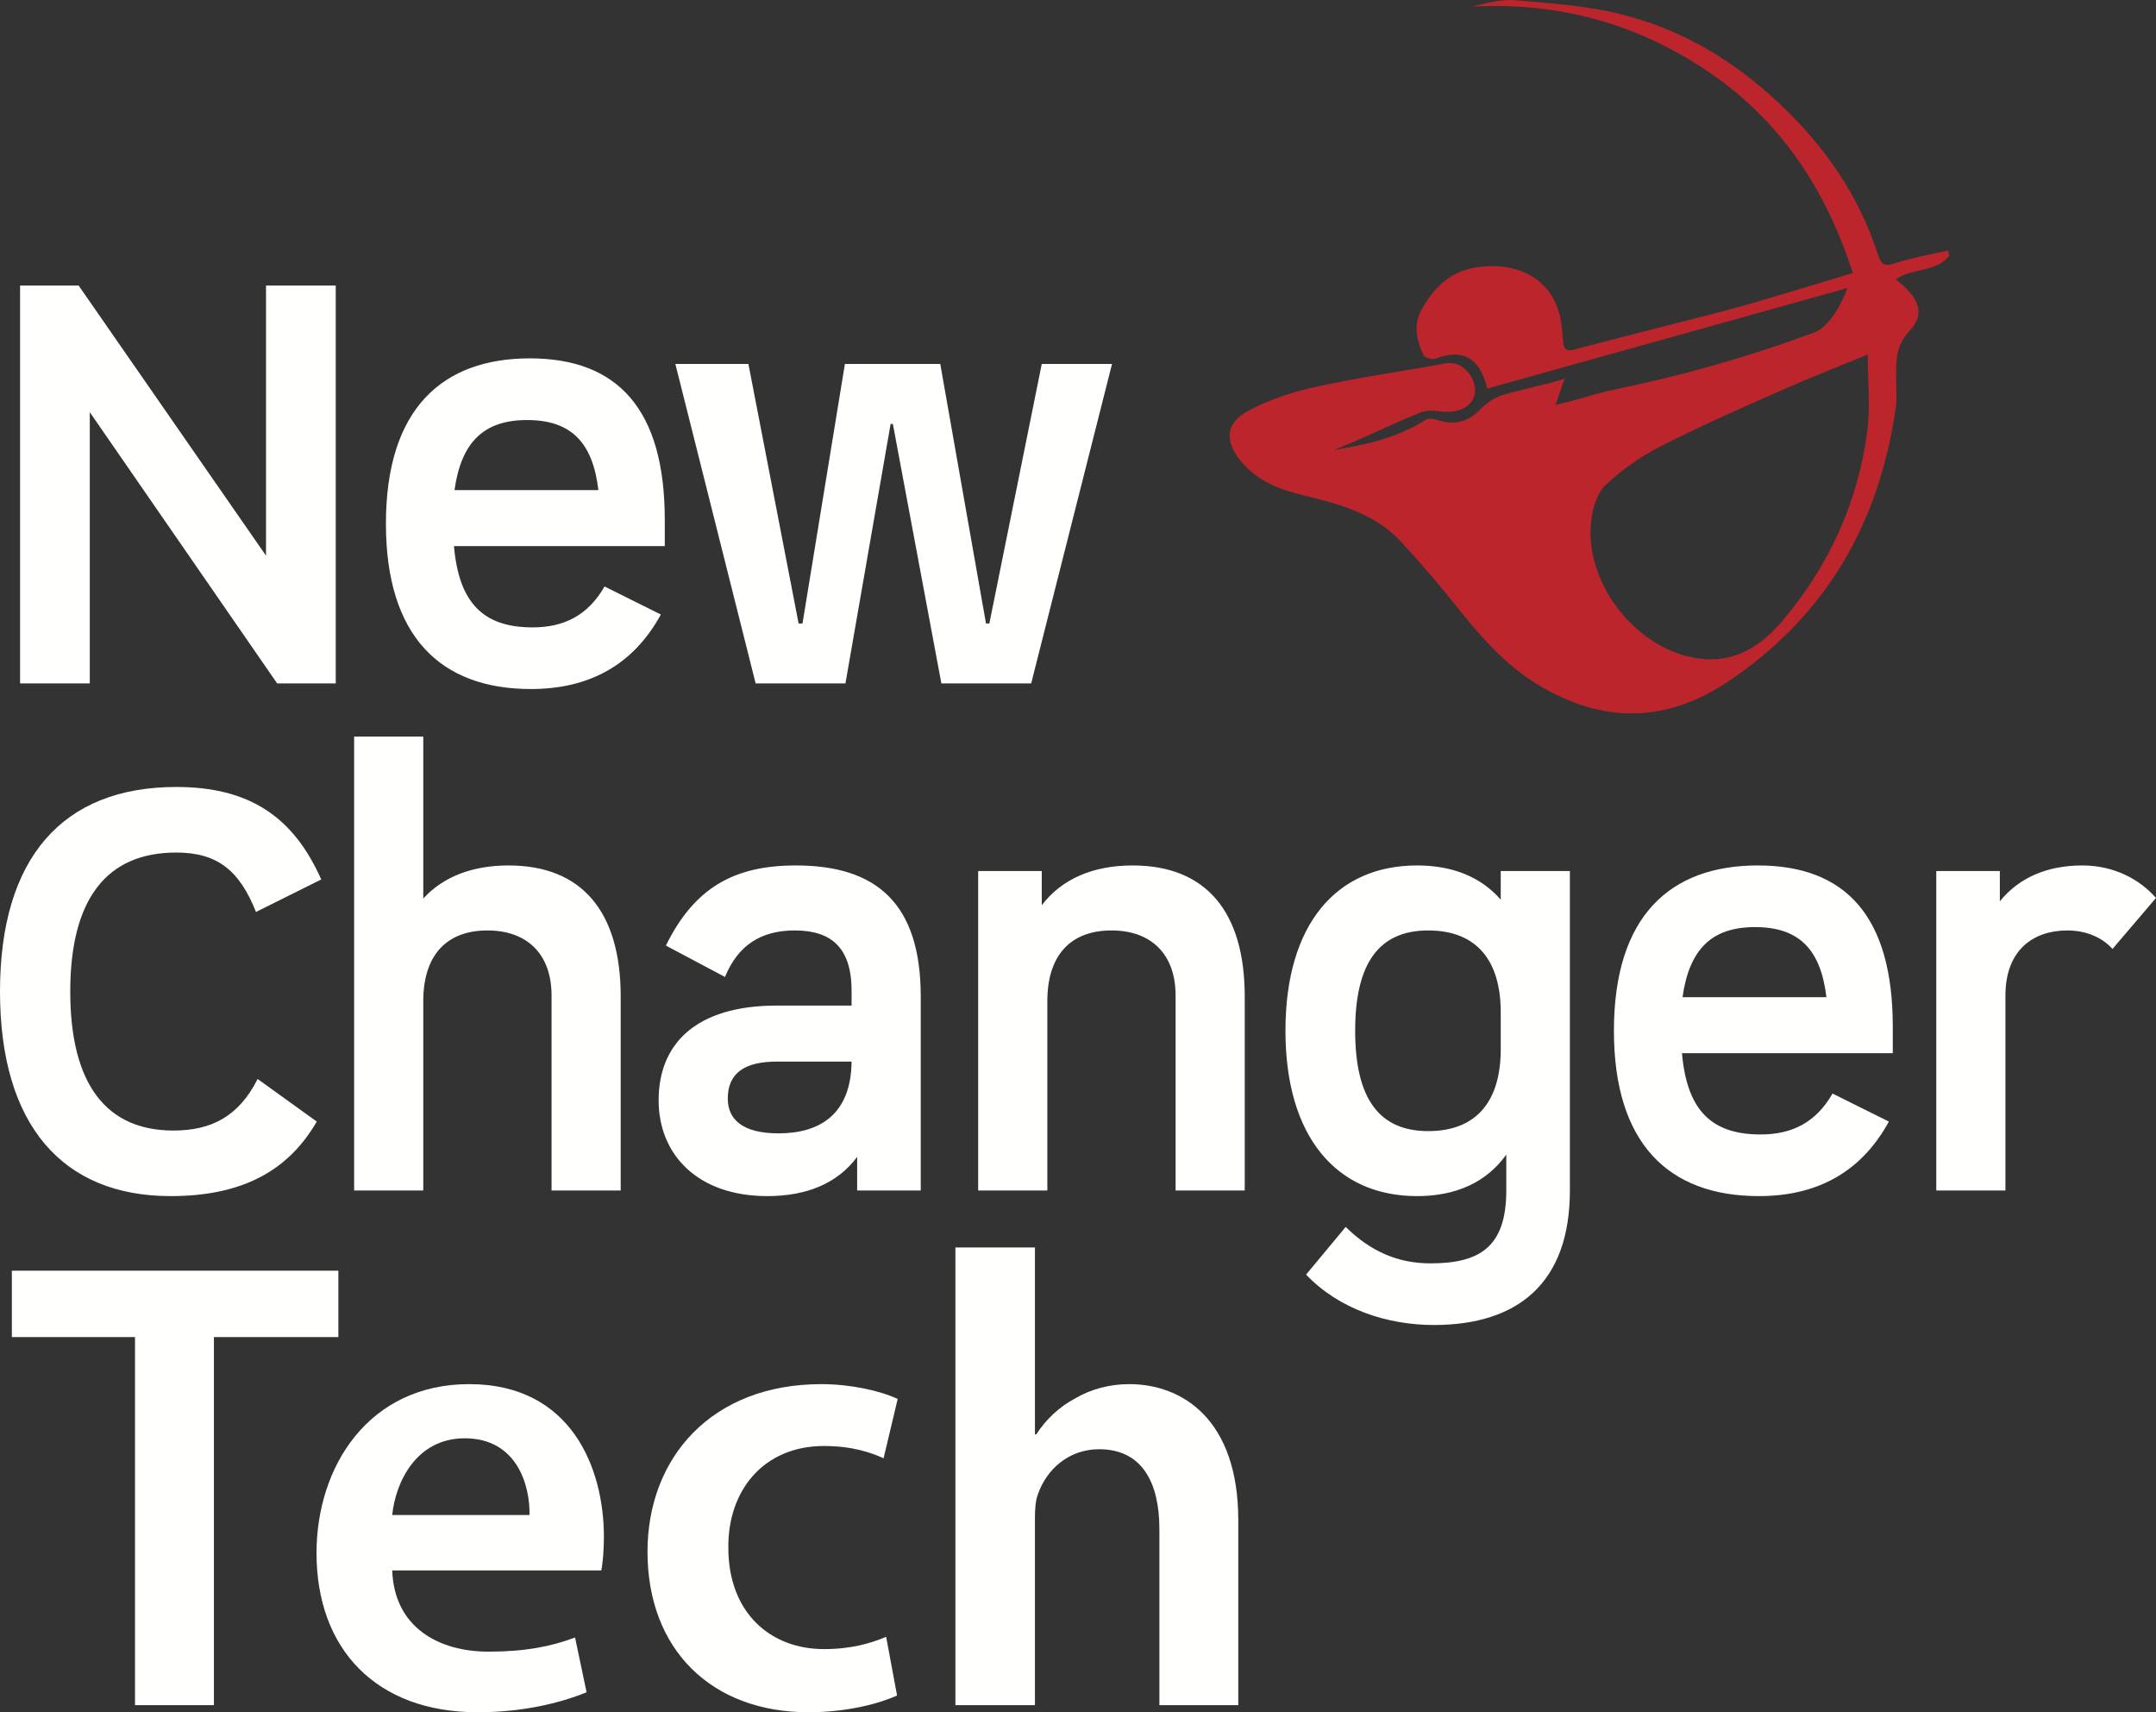
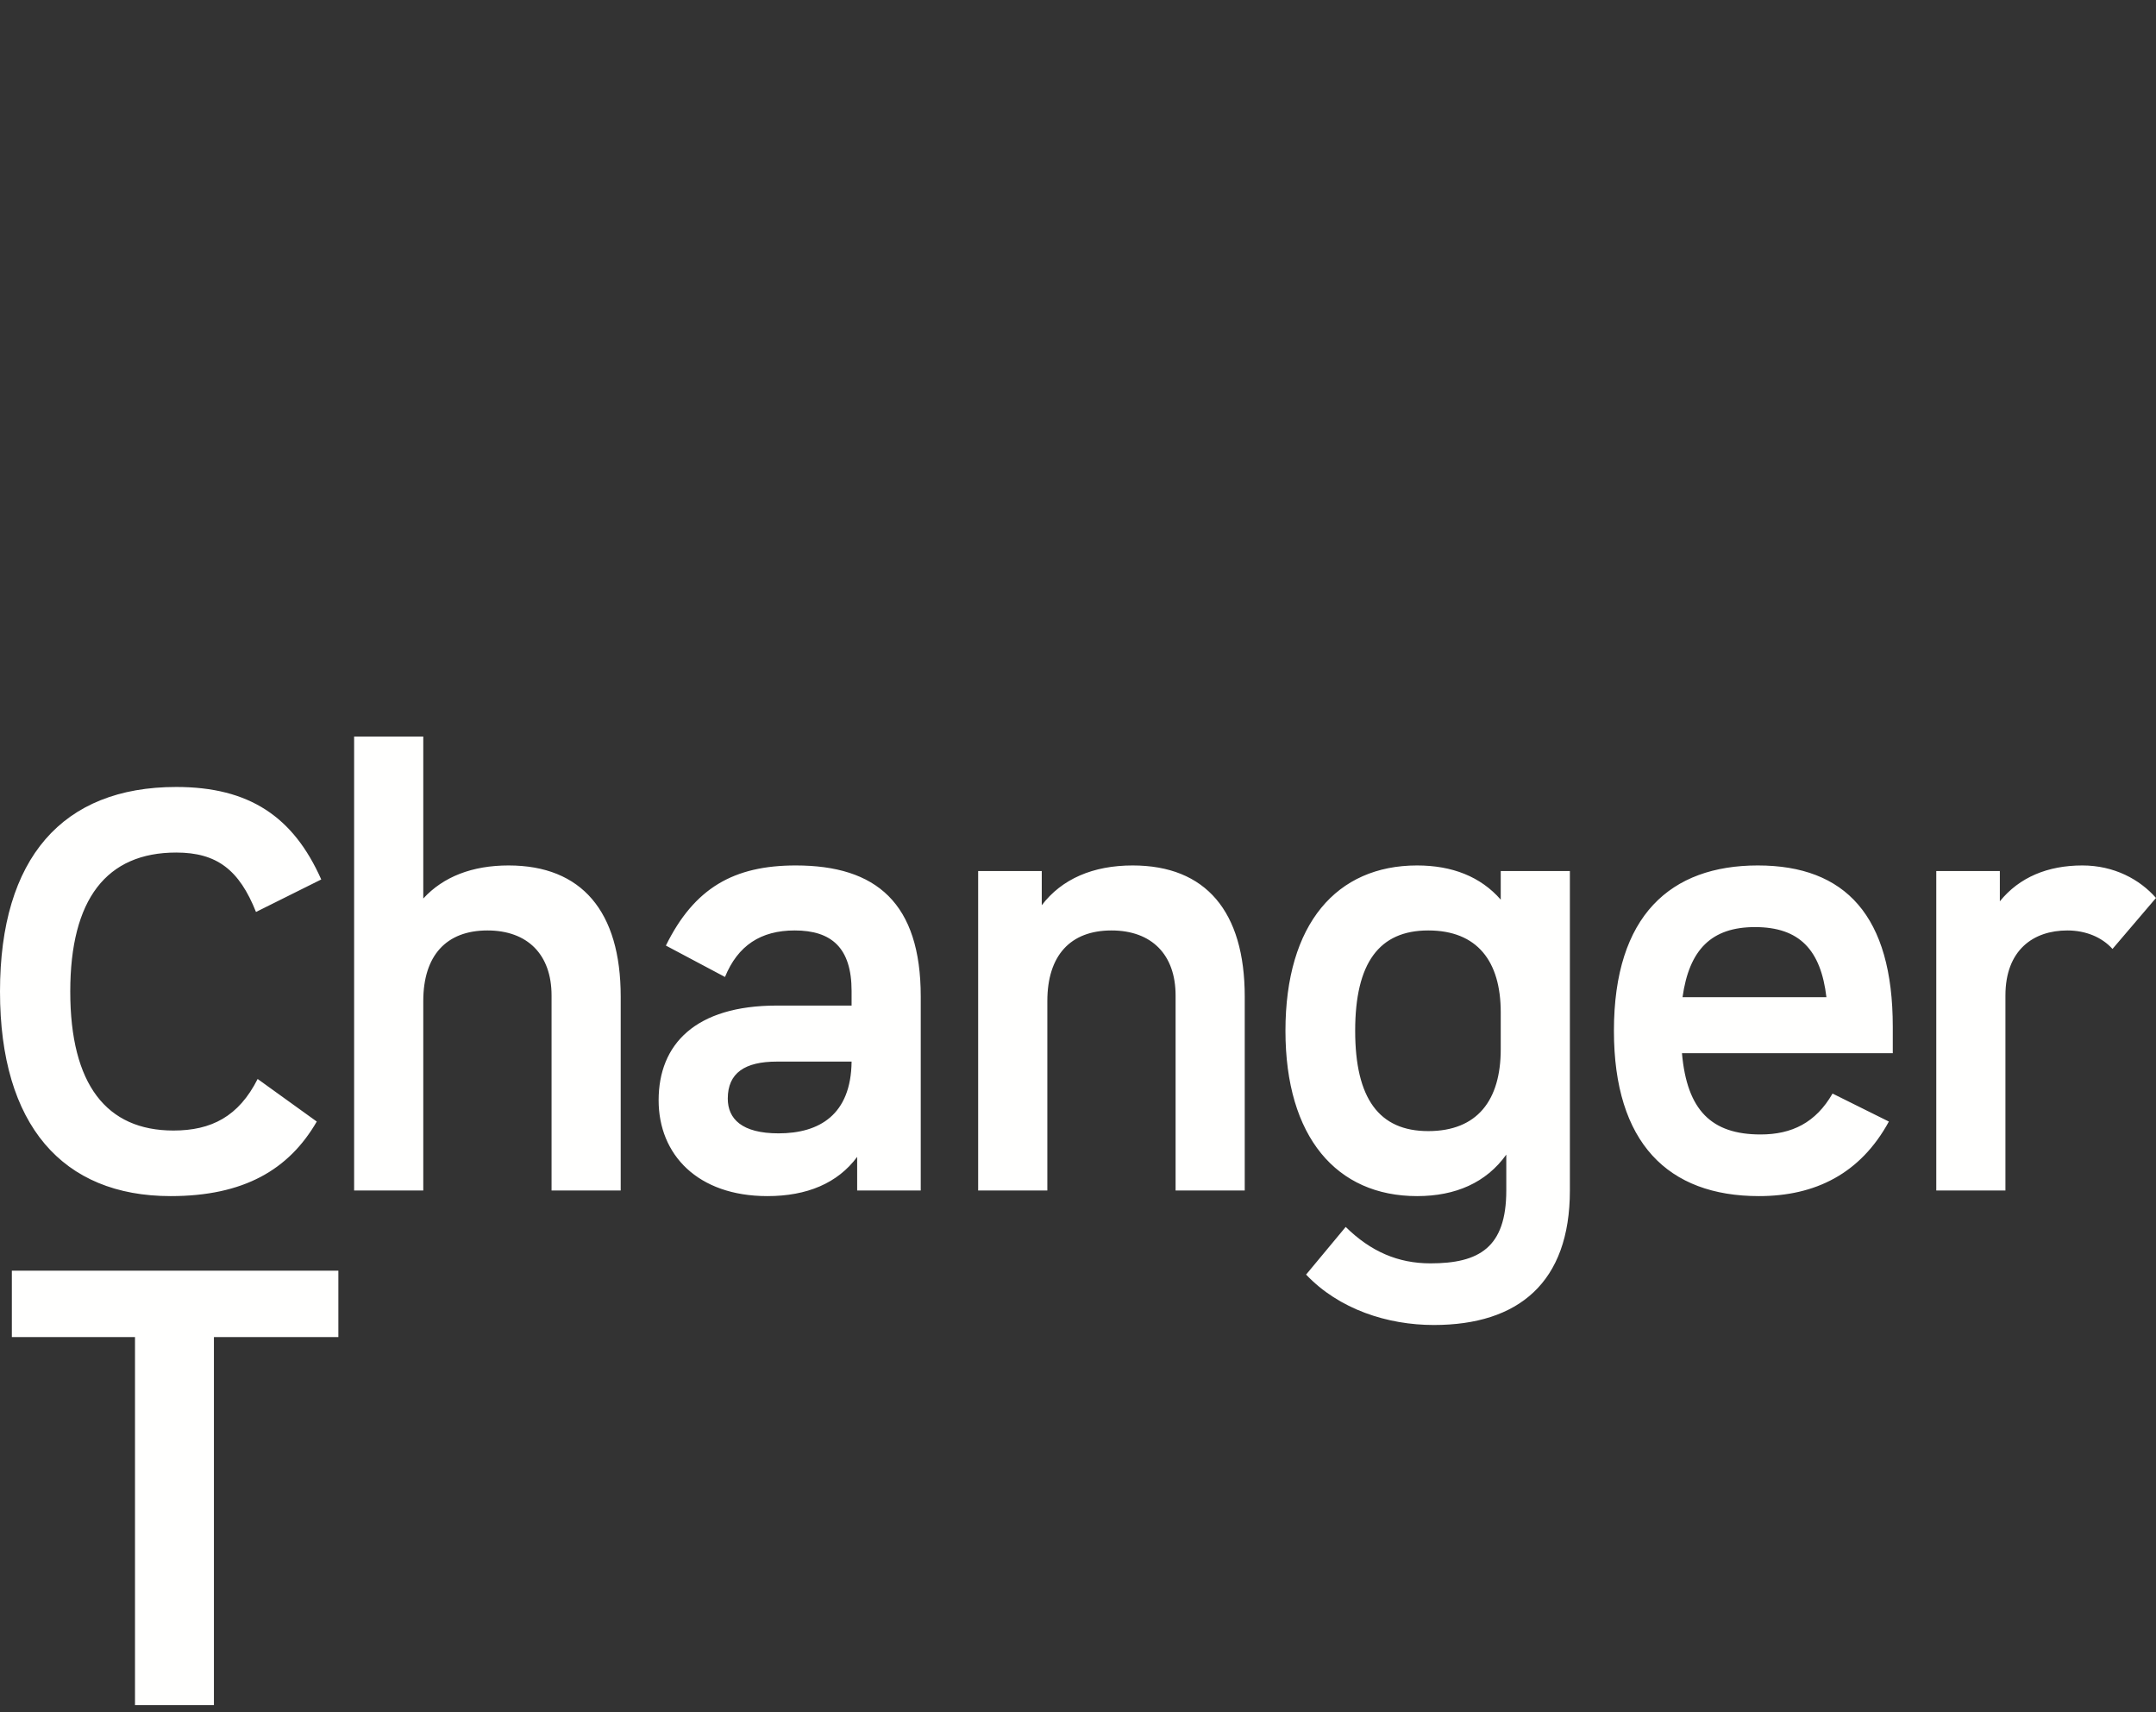
<svg xmlns="http://www.w3.org/2000/svg" width="68px" height="54px" viewBox="0 0 68 54" version="1.1">
  <rect x="0" y="0" width="68" height="54" fill="#333333" stroke="none" />
  <title>New-changer-tech_completo_chiaro</title>
  <g id="menu" stroke="none" stroke-width="1" fill="none" fill-rule="evenodd">
    <g id="footer" transform="translate(-841, -686)" fill-rule="nonzero">
      <g id="Footer" transform="translate(0, -1)">
        <g id="Group-2" transform="translate(233, 682)">
          <g id="New-changer-tech_completo_chiaro" transform="translate(608, 5)">
-             <path d="M59.791,8.81 C60.321,8.439 61.064,8.599 61.48,8.065 L61.435,7.9 C60.88,8.03 60.316,8.127 59.775,8.3 C59.428,8.411 59.336,8.36 59.219,7.997 C58.621,6.146 57.544,4.607 56.132,3.274 C54.667,1.892 52.991,0.894 51.046,0.429 C49.989,0.175 48.884,0.101 47.795,0.007 C47.35,-0.031 46.892,0.092 46.439,0.208 C49.172,0.062 51.656,0.748 53.912,2.284 C56.182,3.83 57.59,5.987 58.439,8.609 C57.272,8.96 56.141,9.309 55.003,9.636 C54.289,9.841 53.566,10.013 52.846,10.199 C51.776,10.475 50.705,10.743 49.638,11.028 C49.384,11.095 49.32,10.978 49.299,10.771 C49.277,10.552 49.269,10.331 49.231,10.115 C49.001,8.819 47.896,8.235 46.578,8.429 C45.742,8.552 45.22,9.07 44.836,9.766 C44.569,10.247 44.68,10.74 44.898,11.202 C44.937,11.284 45.174,11.35 45.276,11.311 C46.119,10.985 46.672,11.269 46.907,12.254 C50.686,11.2 54.463,10.146 58.269,9.084 C58.072,9.611 57.682,10.314 57.225,10.484 C55.158,11.252 53.048,11.852 50.889,12.292 C50.433,12.385 49.989,12.533 49.538,12.654 C49.404,12.69 49.269,12.718 49.051,12.77 C49.154,12.563 49.249,12.158 49.357,11.941 C48.882,12.109 47.525,12.384 47.262,12.505 C47.048,12.603 46.838,12.746 46.679,12.917 C46.317,13.305 45.846,13.428 45.323,13.241 C45.216,13.203 45.055,13.188 44.968,13.242 C44.081,13.798 43.104,14.027 42.07,14.189 C42.235,14.123 42.4,14.059 42.563,13.99 C43.337,13.663 44.037,13.31 44.819,13.005 C45.003,12.934 45.242,12.947 45.449,12.976 C45.912,13.039 46.372,12.877 46.492,12.503 C46.608,12.142 46.377,11.668 45.983,11.497 C45.868,11.448 45.715,11.438 45.595,11.46 C44.169,11.721 42.813,11.906 41.399,12.224 C40.712,12.378 40.022,12.614 39.399,12.94 C38.621,13.348 38.609,13.952 39.201,14.62 C39.761,15.252 40.501,15.475 41.272,15.661 C42.345,15.922 43.401,16.236 44.182,17.079 C44.78,17.724 45.356,18.393 45.904,19.081 C46.667,20.04 47.457,20.961 48.522,21.603 C50.562,22.832 52.561,22.809 54.549,21.465 C57.605,19.399 59.273,16.49 59.79,12.872 C59.828,12.611 59.812,12.342 59.807,12.076 C59.797,11.494 59.758,10.935 60.222,10.441 C60.784,9.843 60.462,9.338 59.791,8.81 M58.91,11.181 C58.91,12.04 58.995,12.831 58.894,13.598 C58.597,15.848 57.687,17.844 56.218,19.578 C55.572,20.342 54.786,20.865 53.749,20.785 C51.736,20.629 49.964,18.48 50.182,16.446 C50.225,16.046 50.364,15.559 50.637,15.3 C51.151,14.812 51.758,14.391 52.39,14.068 C53.641,13.43 54.929,12.867 56.213,12.297 C57.076,11.914 57.958,11.573 58.91,11.181" id="Fill-47" fill="#BD252C" />
            <path d="M5.382,37.722 C7.686,37.722 9.111,36.891 9.991,35.371 L8.126,34.028 C7.528,35.212 6.666,35.654 5.47,35.654 C3.36,35.654 2.216,34.205 2.216,31.271 C2.216,28.355 3.36,26.887 5.558,26.887 C6.842,26.887 7.546,27.435 8.074,28.761 L10.132,27.736 C9.252,25.756 7.862,24.819 5.558,24.819 C1.97,24.819 0,27.064 0,31.271 C0,35.478 1.97,37.722 5.382,37.722 L5.382,37.722 Z M16.041,27.294 C14.898,27.294 13.983,27.647 13.35,28.337 L13.35,23.229 L11.169,23.229 L11.169,37.545 L13.35,37.545 L13.35,31.571 C13.35,30.14 14.072,29.344 15.373,29.344 C16.64,29.344 17.396,30.104 17.396,31.395 L17.396,37.545 L19.577,37.545 L19.577,31.43 C19.577,28.743 18.346,27.294 16.041,27.294 L16.041,27.294 Z M25.1,27.294 C23.147,27.294 21.899,28.001 21.002,29.821 L22.866,30.811 C23.271,29.821 23.992,29.344 25.065,29.344 C26.226,29.344 26.859,29.892 26.859,31.253 L26.859,31.713 L24.502,31.713 C21.934,31.713 20.773,32.932 20.773,34.7 C20.773,36.414 22.004,37.722 24.203,37.722 C25.452,37.722 26.419,37.316 27.035,36.485 L27.035,37.545 L29.04,37.545 L29.04,31.43 C29.04,28.478 27.633,27.294 25.1,27.294 L25.1,27.294 Z M24.555,35.743 C23.394,35.743 22.954,35.283 22.954,34.647 C22.954,33.834 23.499,33.48 24.502,33.48 L26.859,33.48 C26.841,35.159 25.839,35.743 24.555,35.743 L24.555,35.743 Z M35.724,27.294 C34.475,27.294 33.49,27.718 32.857,28.549 L32.857,27.471 L30.851,27.471 L30.851,37.545 L33.033,37.545 L33.033,31.571 C33.033,30.14 33.754,29.344 35.055,29.344 C36.322,29.344 37.078,30.104 37.078,31.395 L37.078,37.545 L39.259,37.545 L39.259,31.43 C39.259,28.743 38.028,27.294 35.724,27.294 L35.724,27.294 Z M47.333,27.471 L47.333,28.372 C46.699,27.647 45.802,27.294 44.694,27.294 C42.161,27.294 40.543,29.132 40.543,32.508 C40.543,35.866 42.161,37.722 44.694,37.722 C45.908,37.722 46.875,37.298 47.508,36.414 L47.508,37.545 C47.508,39.348 46.647,39.843 45.116,39.843 C44.096,39.843 43.234,39.472 42.443,38.694 L41.194,40.197 C42.232,41.293 43.762,41.787 45.222,41.787 C47.895,41.787 49.514,40.444 49.514,37.545 L49.514,27.471 L47.333,27.471 Z M45.046,35.672 C43.498,35.672 42.742,34.647 42.742,32.508 C42.742,30.369 43.498,29.344 45.046,29.344 C46.594,29.344 47.333,30.316 47.333,31.925 L47.333,33.091 C47.333,34.7 46.594,35.672 45.046,35.672 L45.046,35.672 Z M53.049,33.215 L59.698,33.215 L59.698,32.384 C59.698,28.885 58.203,27.294 55.441,27.294 C52.697,27.294 50.903,28.867 50.903,32.508 C50.903,36.043 52.609,37.722 55.476,37.722 C57.253,37.722 58.678,37.015 59.575,35.371 L57.798,34.488 C57.27,35.407 56.514,35.778 55.529,35.778 C53.981,35.778 53.207,35.018 53.049,33.215 L53.049,33.215 Z M55.353,29.238 C56.761,29.238 57.429,29.963 57.605,31.448 L53.067,31.448 C53.278,29.945 53.981,29.238 55.353,29.238 L55.353,29.238 Z M65.678,27.294 C64.588,27.294 63.69,27.665 63.075,28.425 L63.075,27.471 L61.07,27.471 L61.07,37.545 L63.251,37.545 L63.251,31.395 C63.251,29.963 64.13,29.344 65.203,29.344 C65.784,29.344 66.294,29.556 66.628,29.927 L68,28.319 C67.49,27.736 66.681,27.294 65.678,27.294 L65.678,27.294 Z" id="Fill-51" fill="#FFFFFE" />
-             <path d="M8.39,9.005 L8.39,17.524 L2.48,9.005 L0.633,9.005 L0.633,21.554 L2.832,21.554 L2.832,12.999 L8.742,21.554 L10.589,21.554 L10.589,9.005 L8.39,9.005 Z M14.318,17.223 L20.967,17.223 L20.967,16.393 C20.967,12.893 19.471,11.302 16.71,11.302 C13.966,11.302 12.172,12.875 12.172,16.516 C12.172,20.051 13.878,21.73 16.745,21.73 C18.521,21.73 19.946,21.023 20.843,19.38 L19.067,18.496 C18.539,19.415 17.783,19.786 16.798,19.786 C15.25,19.786 14.476,19.026 14.318,17.223 L14.318,17.223 Z M16.622,13.247 C18.029,13.247 18.697,13.971 18.873,15.456 L14.335,15.456 C14.546,13.954 15.25,13.247 16.622,13.247 L16.622,13.247 Z M23.833,21.554 L26.665,21.554 L28.09,13.37 L28.161,13.37 L29.691,21.554 L32.523,21.554 L35.073,11.479 L32.857,11.479 L31.204,19.663 L31.098,19.663 L29.656,11.479 L26.648,11.479 L25.311,19.663 L25.188,19.663 L23.605,11.479 L21.301,11.479 L23.833,21.554 Z" id="Fill-53" fill="#FFFFFE" />
            <polygon id="Fill-55" fill="#FFFFFE" points="4.258 42.168 0.374 42.168 0.374 40.074 10.672 40.074 10.672 42.168 6.747 42.168 6.747 53.776 4.258 53.776" />
-             <path d="M16.7,47.779 C16.721,46.864 16.316,45.36 14.657,45.36 C13.119,45.36 12.472,46.762 12.371,47.779 L16.7,47.779 Z M12.371,49.527 C12.432,51.316 13.827,52.089 15.406,52.089 C16.559,52.089 17.388,51.926 18.137,51.642 L18.501,53.37 C17.651,53.715 16.478,54 15.062,54 C11.865,54 9.983,52.008 9.983,48.978 C9.983,46.234 11.642,43.652 14.799,43.652 C18.016,43.652 19.047,46.295 19.047,48.47 C19.047,48.938 19.007,49.304 18.966,49.527 L12.371,49.527 Z" id="Fill-57" fill="#FFFFFE" />
-             <path d="M28.293,53.471 C27.767,53.715 26.735,54 25.501,54 C22.425,54 20.422,52.008 20.422,48.938 C20.422,45.969 22.446,43.652 25.905,43.652 C26.816,43.652 27.746,43.855 28.313,44.119 L27.868,45.99 C27.463,45.807 26.876,45.603 25.986,45.603 C24.084,45.603 22.951,47.006 22.972,48.816 C22.972,50.849 24.287,52.008 25.986,52.008 C26.856,52.008 27.463,51.825 27.949,51.621 L28.293,53.471 Z" id="Fill-59" fill="#FFFFFE" />
-             <path d="M30.133,39.342 L32.642,39.342 L32.642,45.238 L32.682,45.238 C32.986,44.77 33.411,44.363 33.917,44.099 C34.402,43.814 34.989,43.652 35.616,43.652 C37.295,43.652 39.055,44.77 39.055,47.941 L39.055,53.776 L36.567,53.776 L36.567,48.226 C36.567,46.783 36.041,45.705 34.665,45.705 C33.694,45.705 33.006,46.356 32.743,47.108 C32.662,47.311 32.642,47.575 32.642,47.86 L32.642,53.776 L30.133,53.776 L30.133,39.342 Z" id="Fill-61" fill="#FFFFFE" />
          </g>
        </g>
      </g>
    </g>
  </g>
</svg>